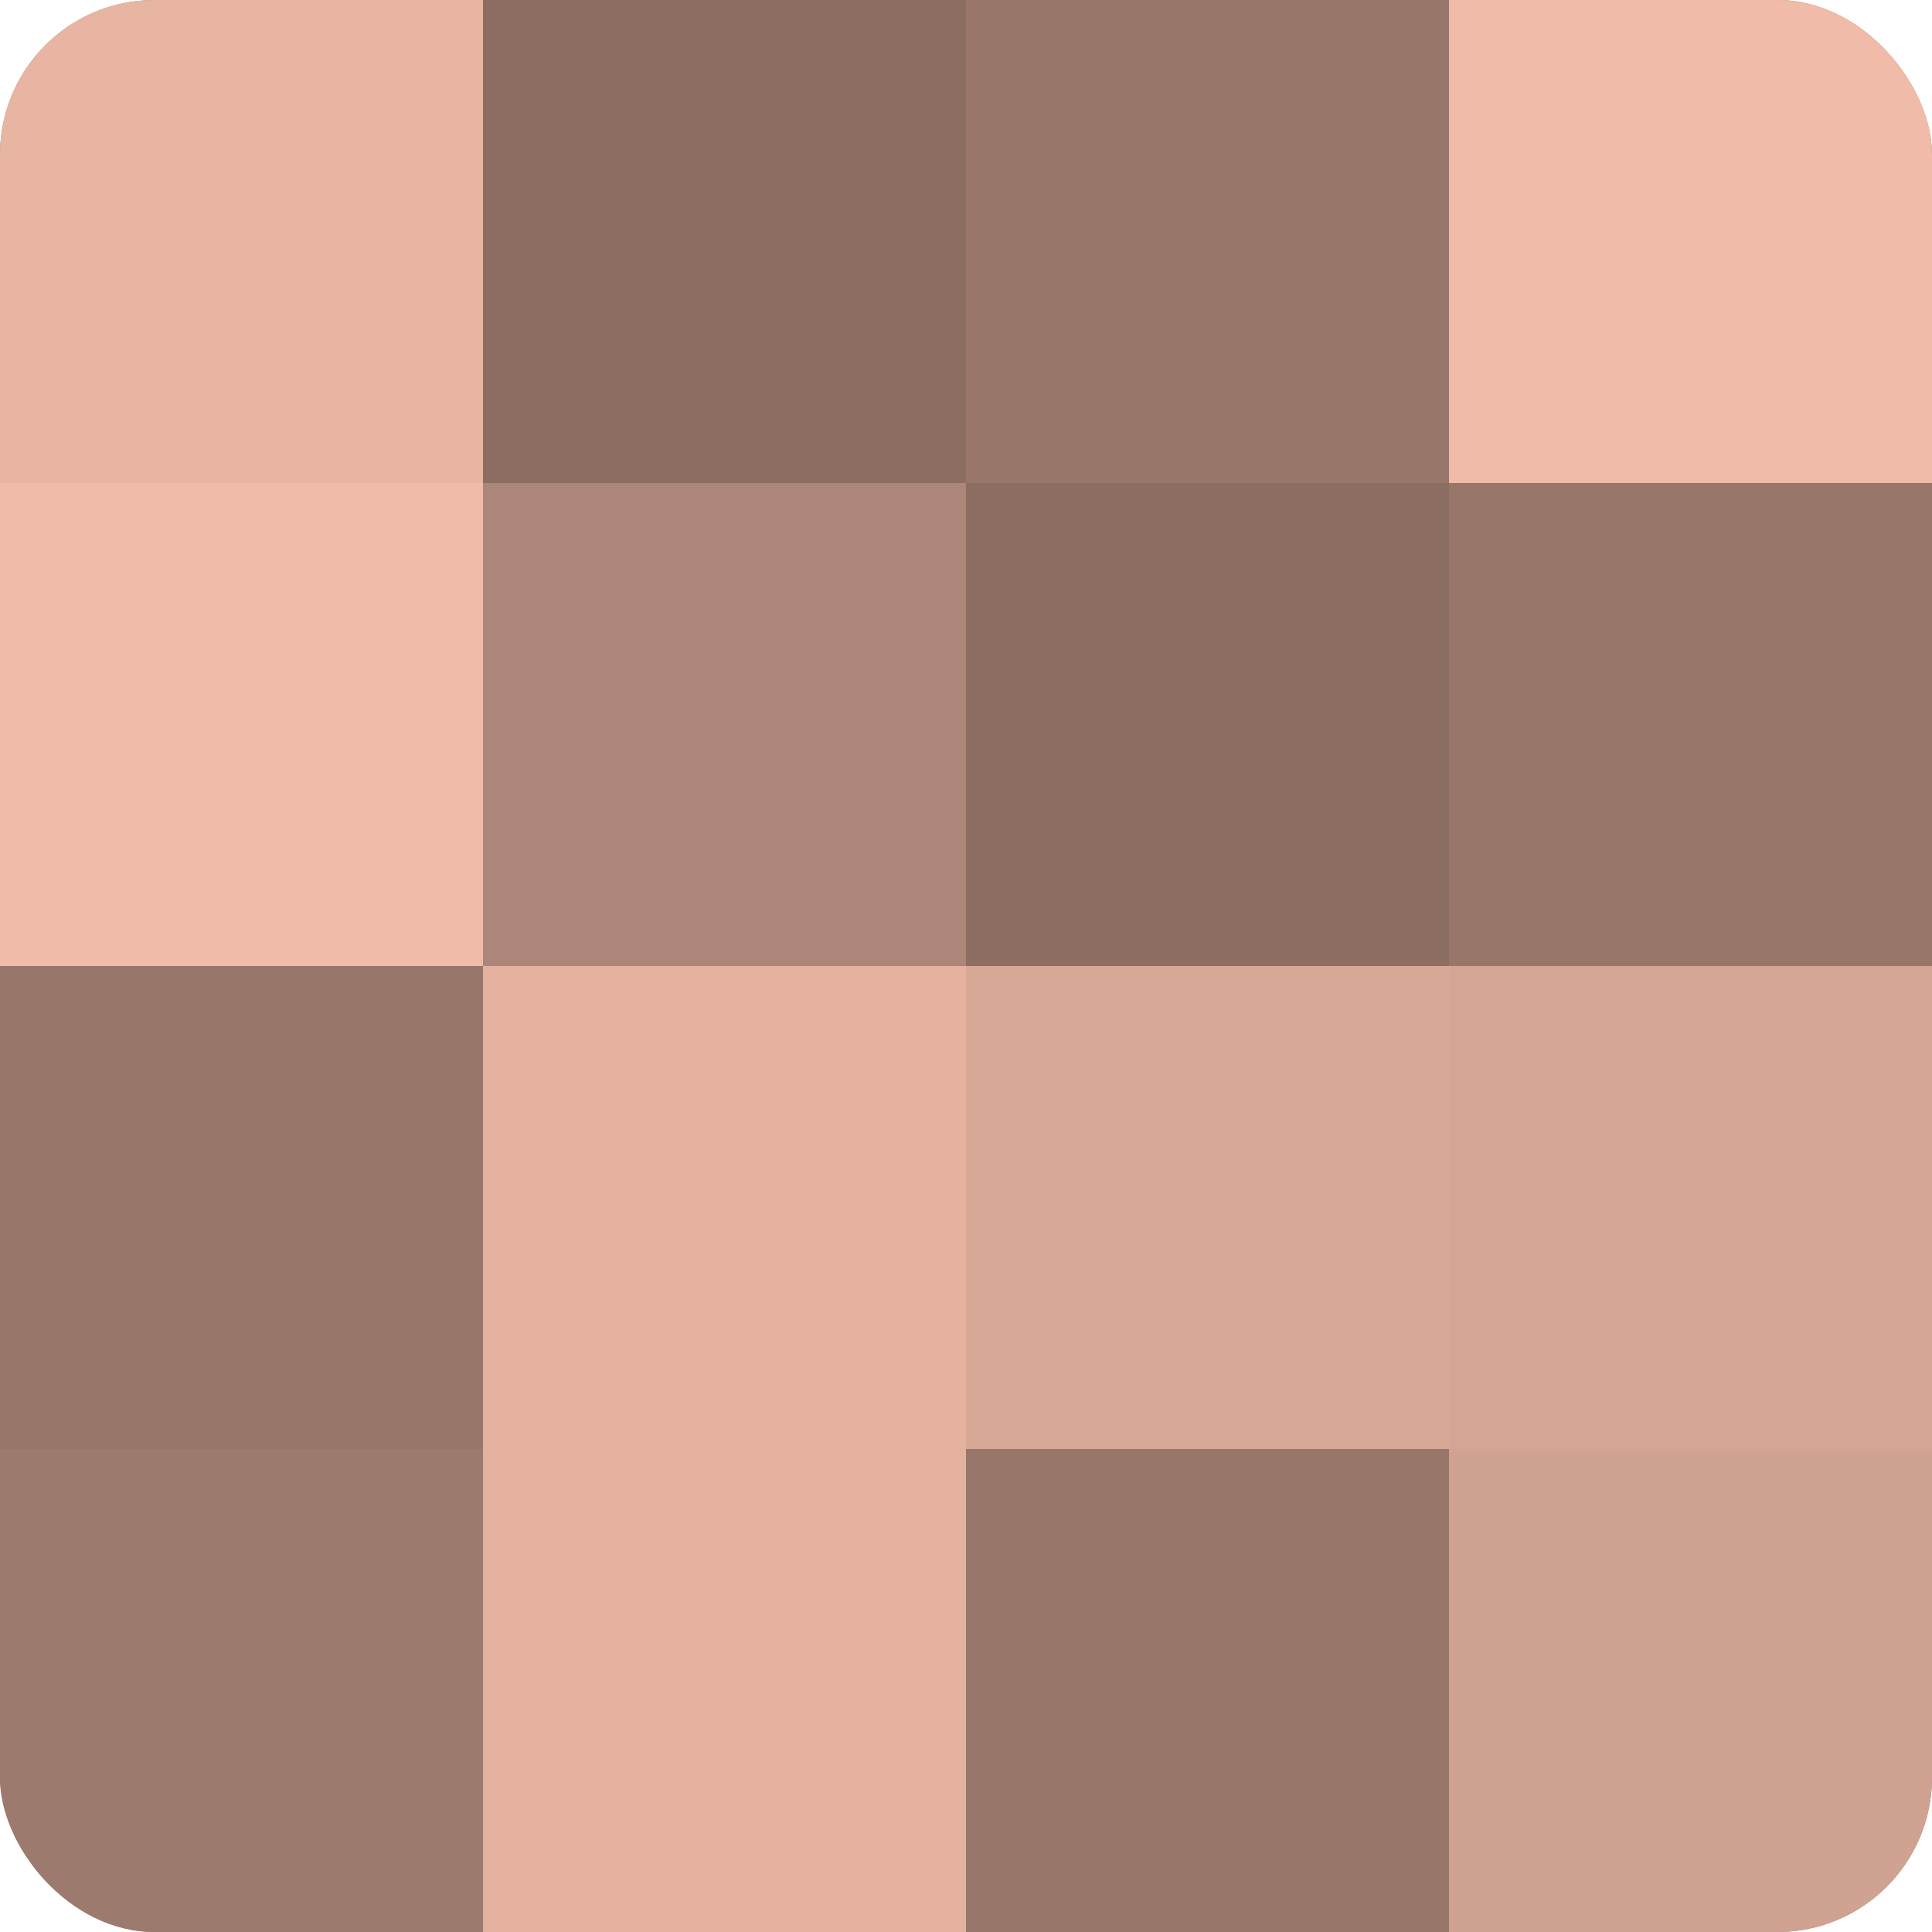
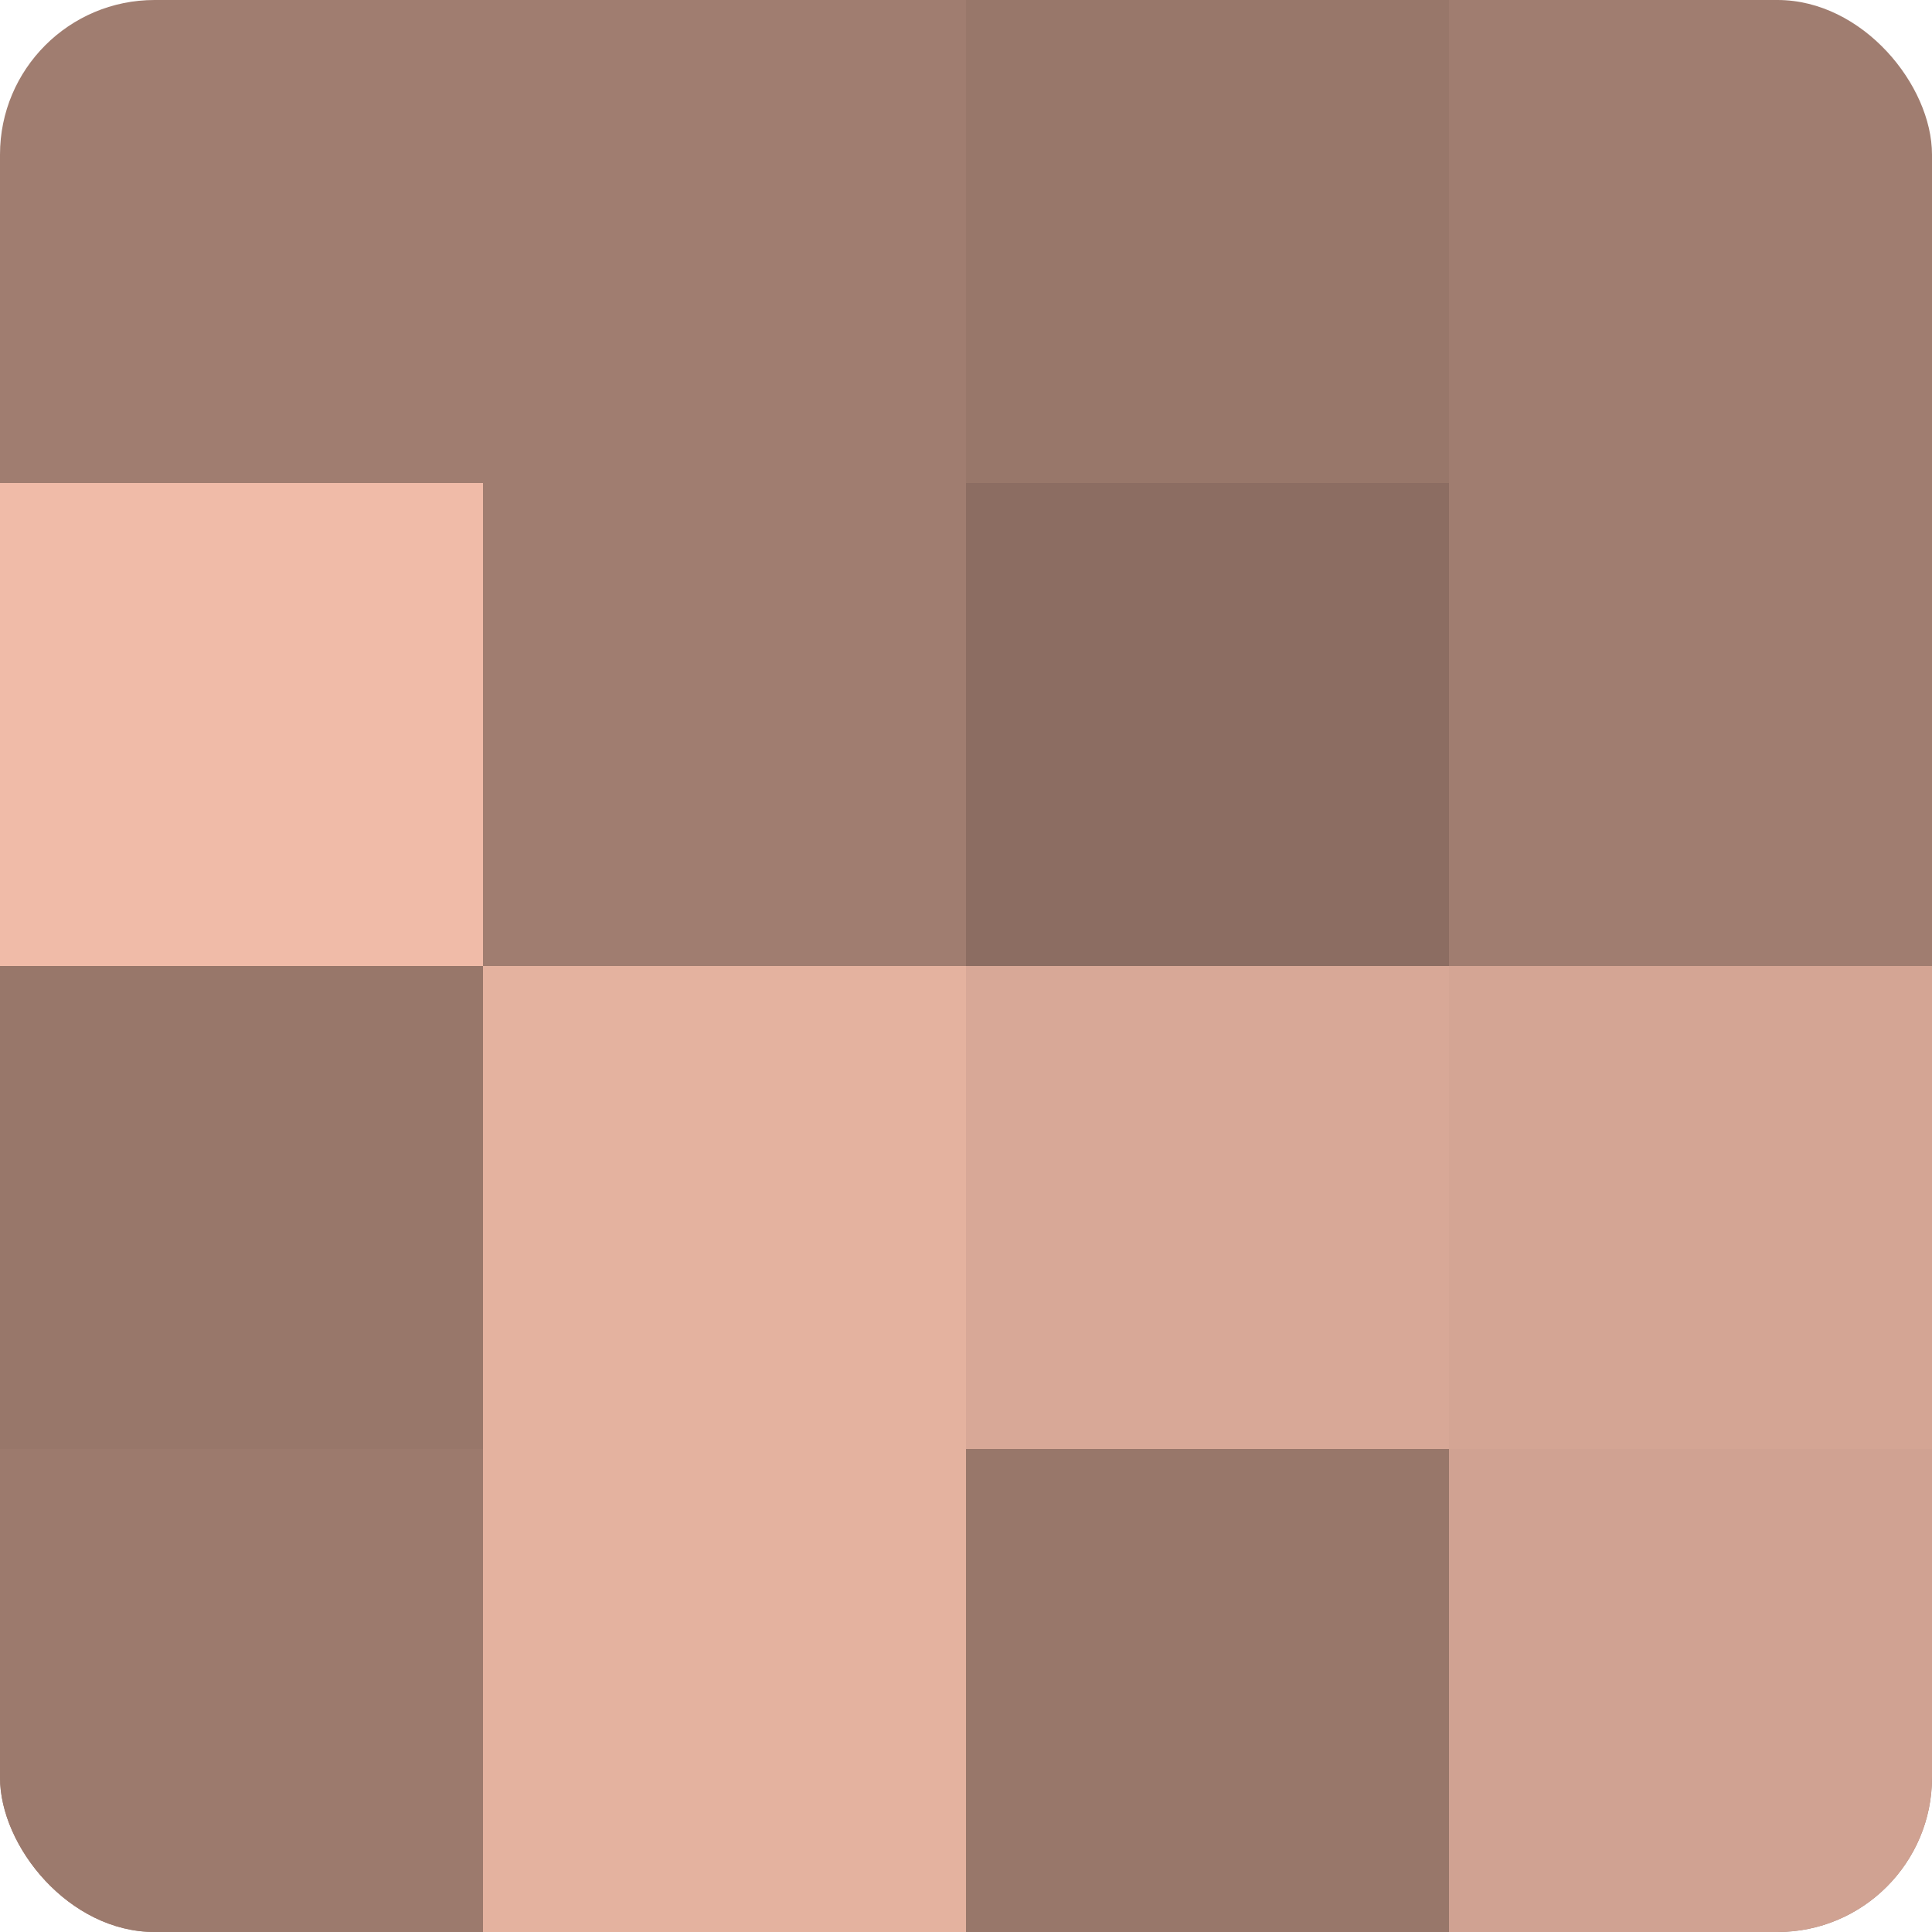
<svg xmlns="http://www.w3.org/2000/svg" width="60" height="60" viewBox="0 0 100 100" preserveAspectRatio="xMidYMid meet">
  <defs>
    <clipPath id="c" width="100" height="100">
      <rect width="100" height="100" rx="8" ry="8" />
    </clipPath>
  </defs>
  <g clip-path="url(#c)">
    <rect width="100" height="100" fill="#a07d70" />
-     <rect width="25" height="25" fill="#e8b5a2" />
    <rect y="25" width="25" height="25" fill="#f0bba8" />
    <rect y="50" width="25" height="25" fill="#98776a" />
    <rect y="75" width="25" height="25" fill="#9c7a6d" />
-     <rect x="25" width="25" height="25" fill="#8c6d62" />
-     <rect x="25" y="25" width="25" height="25" fill="#ac8678" />
    <rect x="25" y="50" width="25" height="25" fill="#e4b29f" />
    <rect x="25" y="75" width="25" height="25" fill="#e4b29f" />
    <rect x="50" width="25" height="25" fill="#98776a" />
    <rect x="50" y="25" width="25" height="25" fill="#8c6d62" />
    <rect x="50" y="50" width="25" height="25" fill="#d8a897" />
    <rect x="50" y="75" width="25" height="25" fill="#98776a" />
-     <rect x="75" width="25" height="25" fill="#f0bba8" />
-     <rect x="75" y="25" width="25" height="25" fill="#98776a" />
    <rect x="75" y="50" width="25" height="25" fill="#d4a594" />
    <rect x="75" y="75" width="25" height="25" fill="#d0a292" />
  </g>
</svg>